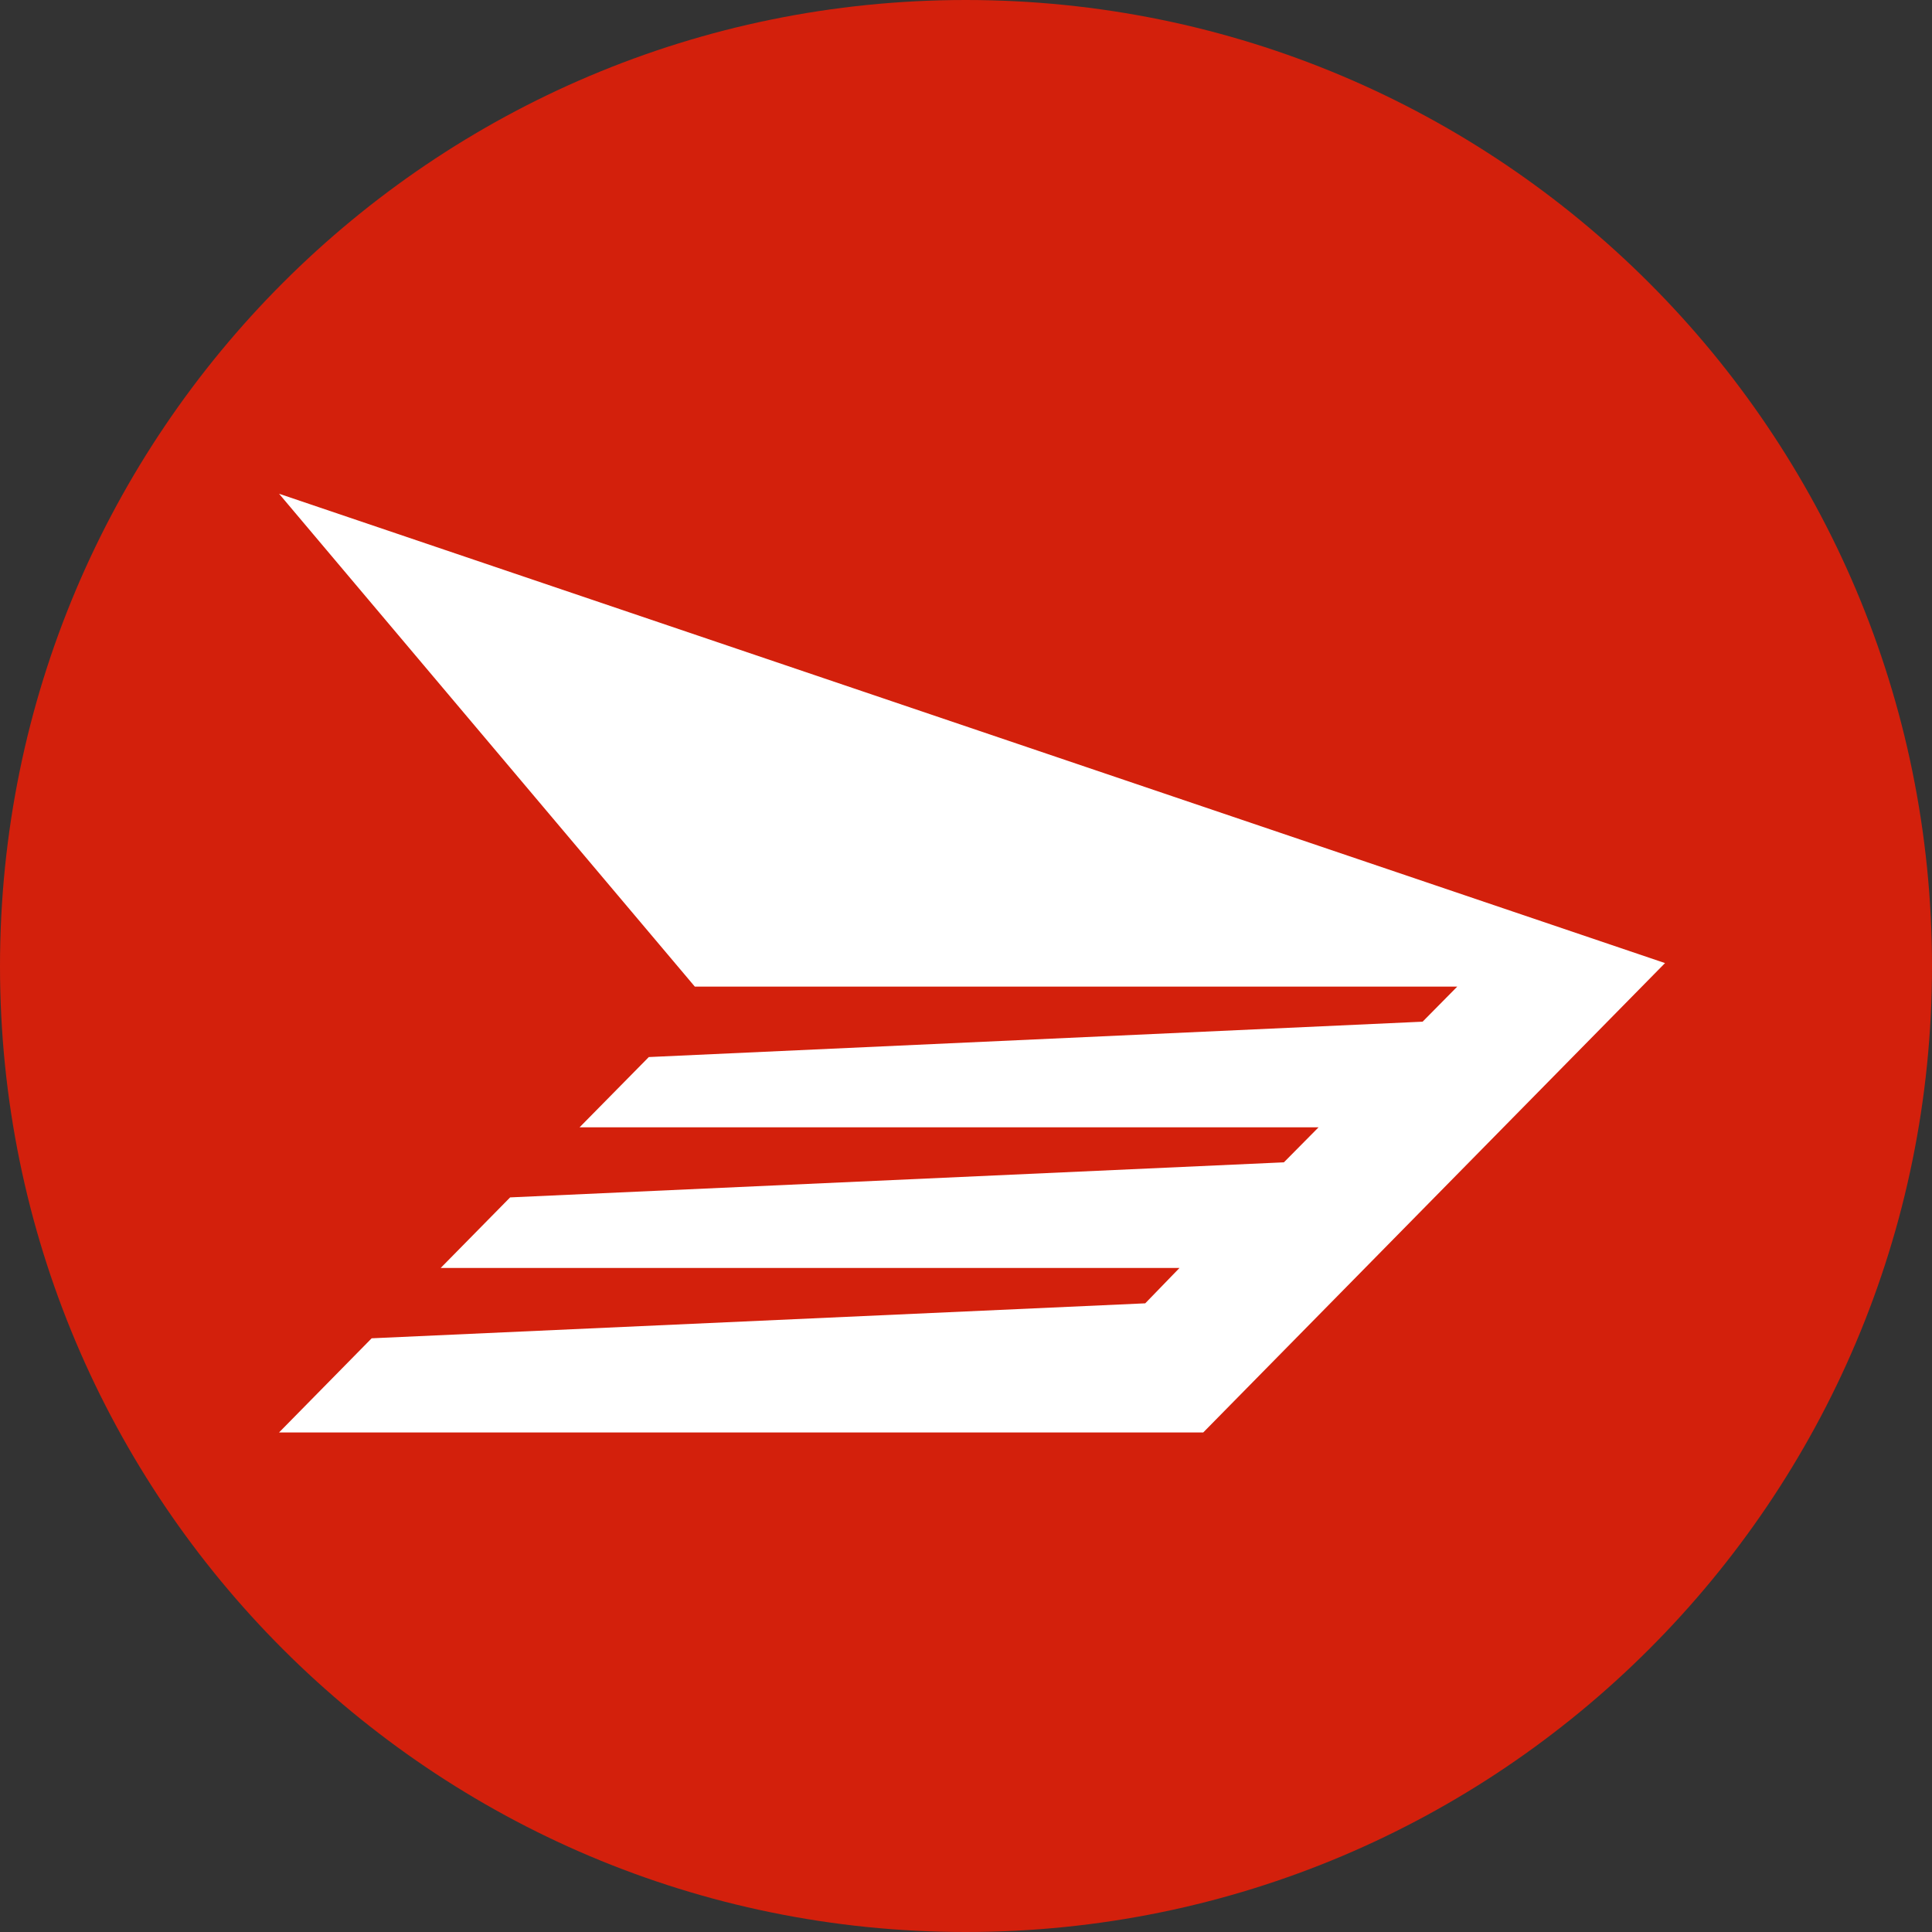
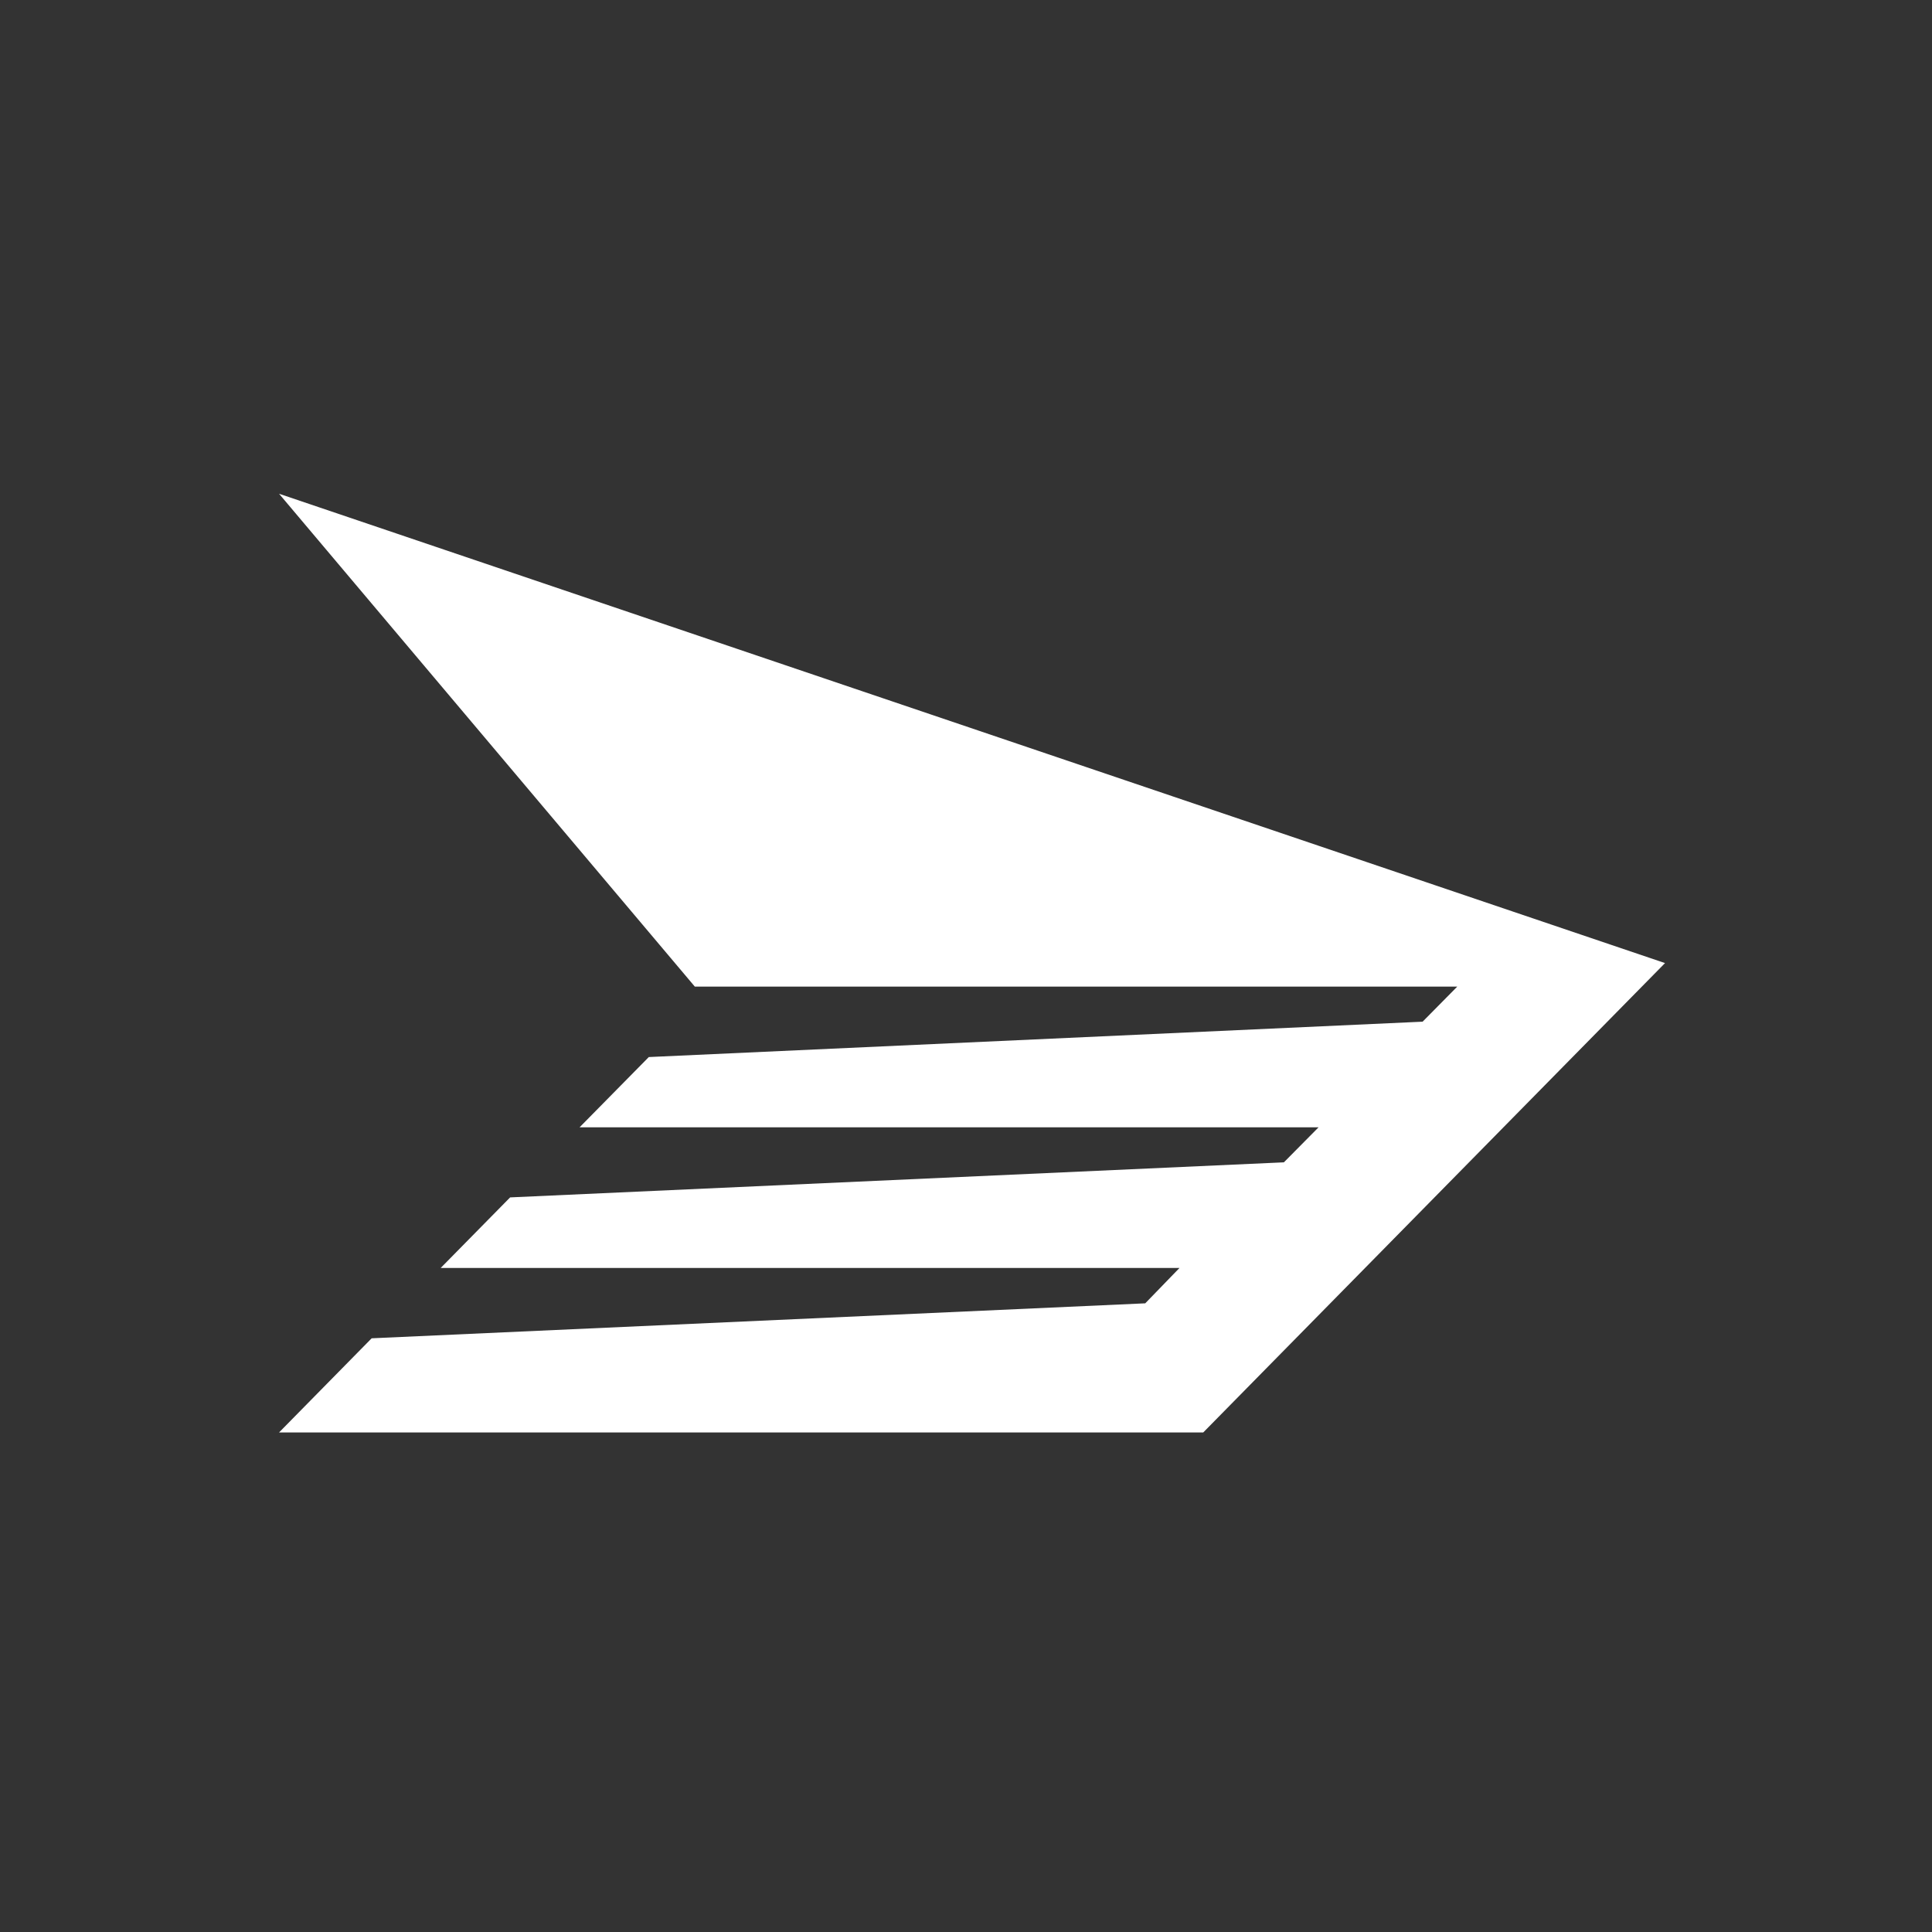
<svg xmlns="http://www.w3.org/2000/svg" width="100px" height="100px" viewBox="0 0 100 100" version="1.1">
  <rect x="0" y="0" width="100" height="100" fill="#333333" stroke="none" />
  <title>Group 85</title>
  <desc>Created with Sketch.</desc>
  <g id="Delivarables-Page" stroke="none" stroke-width="1" fill="none" fill-rule="evenodd">
    <g id="Extra-Large-Devices-1280px-" transform="translate(-300, -1535)" fill-rule="nonzero">
      <g id="Group-24-Copy" transform="translate(20, 1255)">
        <g id="Group-85" transform="translate(280, 280)">
-           <path d="M49.983,100 C22.377,100 0,77.62 0,50.01 C0,22.375 22.377,0 49.983,0 C77.631,0 100,22.375 100,50.01 C100,77.62 77.631,100 49.983,100 Z" id="Fill-4" fill="#D3200C" />
          <polyline id="Fill-5" fill="#FFFFFF" points="29.998 58.35 33.582 54.713 73.634 52.882 75.426 51.068 35.965 51.068 14.444 25.556 86.181 49.849 62.28 74.143 14.444 74.143 19.237 69.27 59.277 67.46 61.05 65.63 22.809 65.63 26.404 61.977 66.454 60.162 68.248 58.35 29.998 58.35" />
        </g>
      </g>
    </g>
  </g>
</svg>